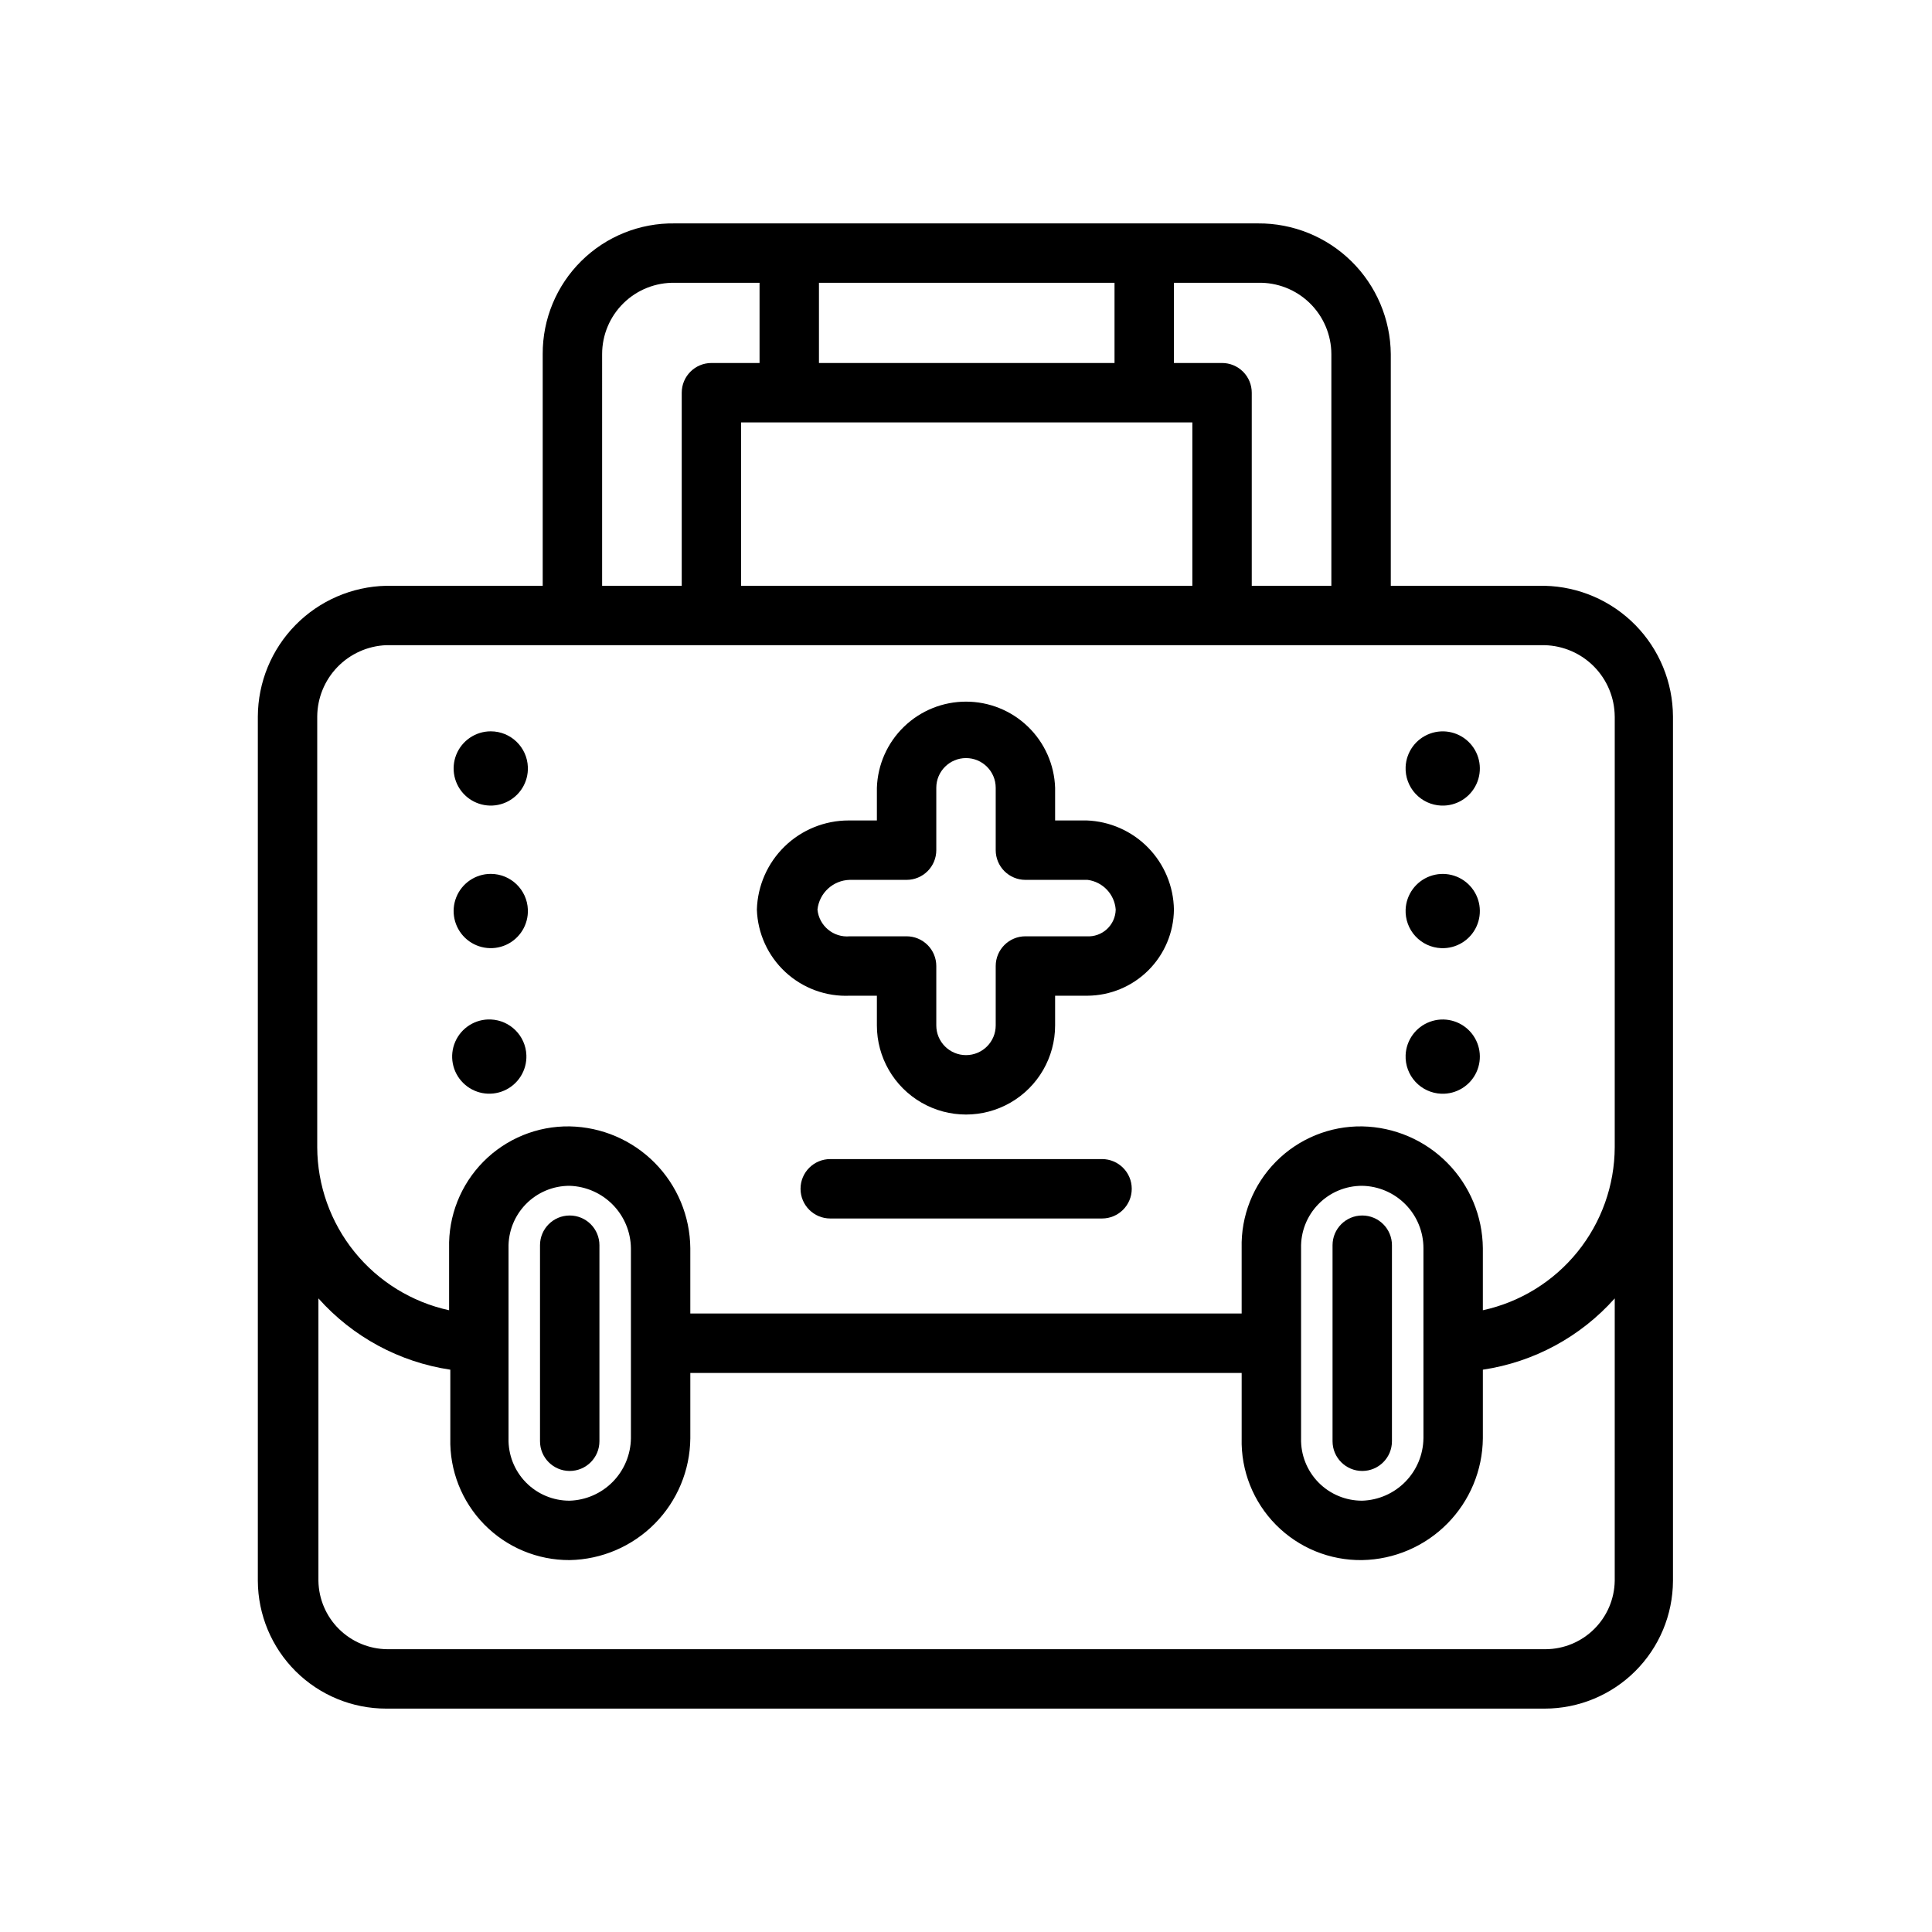
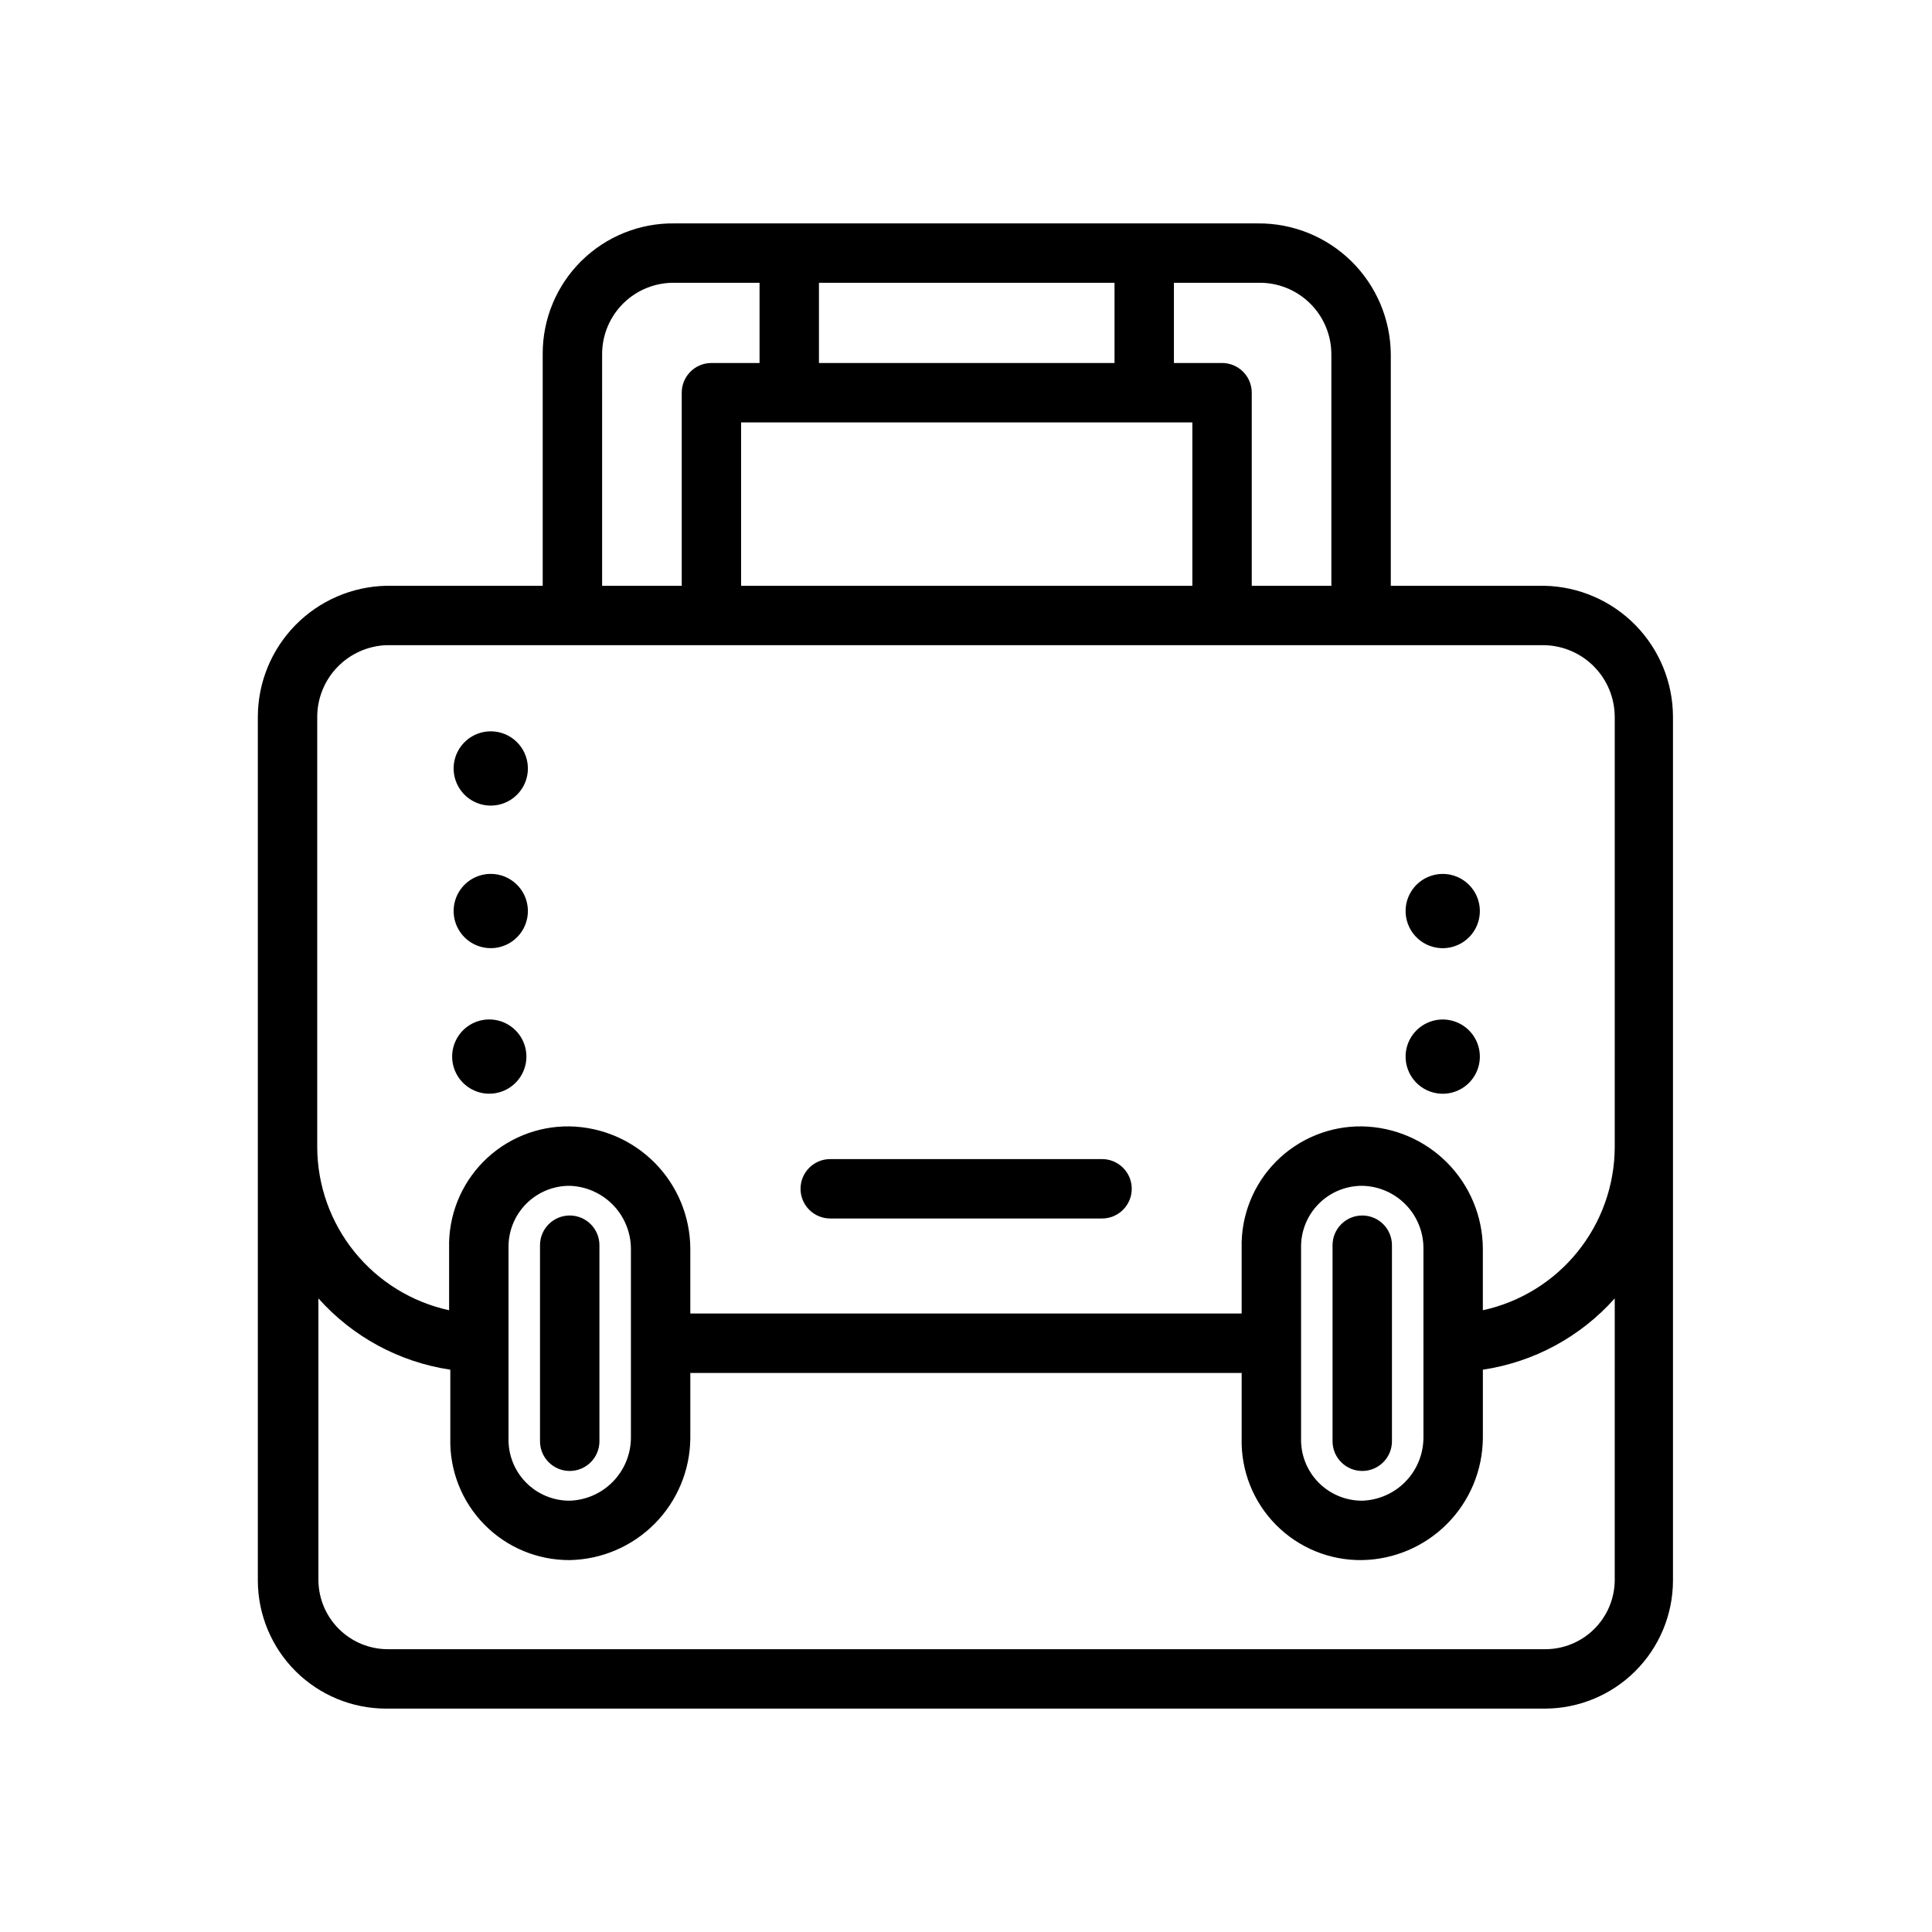
<svg xmlns="http://www.w3.org/2000/svg" fill="#000000" width="800px" height="800px" version="1.1" viewBox="144 144 512 512">
  <g>
    <path d="m212.33 333.88v229.07c0.043 8.992 3.644 17.602 10.016 23.945 6.375 6.344 15 9.906 23.992 9.906h307.01c8.992 0 17.621-3.562 23.992-9.906 6.375-6.344 9.977-14.953 10.016-23.945v-229.07c-0.039-9.066-3.613-17.762-9.965-24.23-6.352-6.469-14.977-10.203-24.043-10.406h-40.773v-61.402c-0.086-9.258-3.836-18.102-10.434-24.598-6.598-6.492-15.5-10.102-24.758-10.039h-154.53c-9.266-0.148-18.203 3.438-24.793 9.957-6.59 6.516-10.281 15.41-10.238 24.68v61.402h-41.484c-9.062 0.203-17.688 3.938-24.039 10.406s-9.93 15.164-9.969 24.23zm359.59 229.07c-0.082 4.805-2.035 9.387-5.449 12.766-3.41 3.383-8.008 5.301-12.812 5.34h-307.01c-4.805-0.039-9.402-1.957-12.816-5.34-3.41-3.379-5.367-7.961-5.449-12.766v-74.863c9.082 10.195 21.449 16.879 34.953 18.895v18.184c-0.211 8.516 3.031 16.75 8.996 22.832 5.961 6.082 14.133 9.488 22.648 9.441 8.48-0.16 16.562-3.625 22.531-9.652 5.969-6.023 9.352-14.141 9.43-22.621v-17.32h146.11v17.32c-0.215 8.57 3.074 16.855 9.105 22.945 6.031 6.094 14.285 9.461 22.855 9.328 8.48-0.16 16.562-3.625 22.527-9.652 5.969-6.023 9.352-14.141 9.434-22.621v-18.184c13.5-2.016 25.871-8.699 34.949-18.895zm-260.72-37.785c-0.059 4.312-1.777 8.438-4.797 11.516-3.019 3.078-7.109 4.875-11.422 5.016-4.363 0.023-8.547-1.723-11.602-4.836-3.055-3.117-4.719-7.336-4.613-11.695v-50.383c-0.105-4.359 1.559-8.578 4.613-11.691 3.055-3.117 7.238-4.859 11.602-4.84 4.312 0.145 8.402 1.941 11.422 5.019s4.738 7.199 4.797 11.512zm210.03 0h-0.004c-0.059 4.312-1.773 8.438-4.797 11.516-3.019 3.078-7.109 4.875-11.418 5.016-4.363 0.023-8.551-1.723-11.605-4.836-3.055-3.117-4.719-7.336-4.609-11.695v-50.383c-0.109-4.359 1.555-8.578 4.609-11.691 3.055-3.117 7.242-4.859 11.605-4.84 4.328 0.082 8.453 1.863 11.484 4.953 3.035 3.09 4.731 7.25 4.731 11.578zm50.695-191.29-0.004 114.14c-0.035 10.105-3.519 19.895-9.875 27.754-6.356 7.856-15.199 13.312-25.074 15.461v-16.453c-0.082-8.48-3.465-16.594-9.434-22.621-5.965-6.027-14.047-9.488-22.527-9.652-8.57-0.133-16.824 3.238-22.855 9.328-6.031 6.09-9.32 14.379-9.105 22.945v17.32h-146.11v-17.32c-0.078-8.48-3.461-16.594-9.43-22.621s-14.051-9.488-22.531-9.652c-8.57-0.133-16.824 3.238-22.855 9.328-6.031 6.09-9.32 14.379-9.105 22.945v16.453c-9.871-2.148-18.719-7.606-25.074-15.461-6.356-7.859-9.84-17.648-9.875-27.754v-114.14c0.035-4.894 1.953-9.582 5.352-13.102 3.402-3.516 8.023-5.59 12.91-5.793h307.01c4.945 0.121 9.648 2.164 13.113 5.688 3.469 3.527 5.426 8.262 5.465 13.207zm-111.94-77.934v43.297h-119.58v-43.297zm36.84-18.105v61.402h-21.098v-51.168c0-2.09-0.828-4.094-2.305-5.566-1.477-1.477-3.481-2.309-5.566-2.309h-12.754v-21.254h22.277c5.102-0.125 10.035 1.805 13.695 5.359 3.656 3.555 5.731 8.434 5.75 13.535zm-57.465-18.895v21.254h-78.328v-21.254zm-135.79 18.895c0-5.082 2.043-9.945 5.672-13.5 3.629-3.555 8.535-5.5 13.613-5.394h22.434v21.254h-12.75c-4.348 0-7.871 3.527-7.871 7.875v51.168h-21.098z" />
-     <path d="m431.96 361.43h-8.344v-8.66c-0.203-6.125-2.781-11.934-7.188-16.191-4.406-4.262-10.297-6.641-16.426-6.637-6.129-0.004-12.02 2.375-16.43 6.637-4.406 4.258-6.984 10.066-7.188 16.191v8.66h-7.481c-6.328-0.004-12.41 2.461-16.953 6.871s-7.184 10.418-7.371 16.746c0.207 6.305 2.926 12.27 7.555 16.559 4.629 4.289 10.781 6.547 17.086 6.269h7.164v7.871c0 8.438 4.5 16.234 11.809 20.453 7.305 4.219 16.309 4.219 23.613 0 7.309-4.219 11.809-12.016 11.809-20.453v-7.871h8.582c6.051-0.043 11.84-2.457 16.125-6.727 4.285-4.269 6.719-10.055 6.781-16.102-0.098-6.152-2.551-12.035-6.859-16.43-4.305-4.394-10.133-6.965-16.285-7.188zm0 30.699h-16.215c-4.348 0-7.871 3.527-7.871 7.875v15.742c0 4.348-3.523 7.871-7.871 7.871s-7.875-3.523-7.875-7.871v-15.742c0-2.09-0.828-4.09-2.305-5.566-1.477-1.477-3.477-2.309-5.566-2.309h-15.035c-4.324 0.414-8.164-2.758-8.582-7.082 0.477-4.41 4.148-7.781 8.582-7.875h15.035c2.09 0 4.09-0.828 5.566-2.305 1.477-1.477 2.305-3.477 2.305-5.566v-16.531c0-4.348 3.527-7.871 7.875-7.871s7.871 3.523 7.871 7.871v16.531c0 2.09 0.828 4.09 2.305 5.566 1.477 1.477 3.481 2.305 5.566 2.305h16.453c4.047 0.516 7.172 3.805 7.477 7.875-0.039 1.977-0.883 3.852-2.34 5.191-1.457 1.336-3.398 2.023-5.375 1.891z" />
    <path d="m294.98 466.12c-4.348 0-7.871 3.523-7.871 7.871v51.953c0 4.348 3.523 7.875 7.871 7.875s7.875-3.527 7.875-7.875v-51.953c0-2.09-0.832-4.09-2.309-5.566-1.477-1.477-3.477-2.305-5.566-2.305z" />
    <path d="m436.05 451.17h-72.027c-4.348 0-7.871 3.523-7.871 7.871 0 4.348 3.523 7.871 7.871 7.871h72.027c4.348 0 7.875-3.523 7.875-7.871 0-4.348-3.527-7.871-7.875-7.871z" />
-     <path d="m525.95 357.49c3.977 0.156 7.656-2.098 9.32-5.707 1.668-3.613 0.996-7.875-1.703-10.797-2.699-2.926-6.891-3.938-10.625-2.562-3.734 1.371-6.273 4.859-6.438 8.836-0.105 2.609 0.828 5.152 2.602 7.074 1.773 1.918 4.234 3.055 6.844 3.156z" />
    <path d="m525.95 395.27c3.977 0.156 7.656-2.098 9.32-5.707 1.668-3.613 0.996-7.875-1.703-10.797-2.699-2.926-6.891-3.934-10.625-2.562-3.734 1.375-6.273 4.859-6.438 8.836-0.105 2.609 0.828 5.156 2.602 7.074 1.773 1.918 4.234 3.055 6.844 3.156z" />
    <path d="m525.95 433.85c3.977 0.156 7.656-2.098 9.32-5.711 1.668-3.609 0.996-7.871-1.703-10.797-2.699-2.922-6.891-3.934-10.625-2.559-3.734 1.371-6.273 4.859-6.438 8.832-0.105 2.613 0.828 5.156 2.602 7.078 1.773 1.918 4.234 3.055 6.844 3.156z" />
    <path d="m274.05 337.81c-4.016 0.004-7.625 2.445-9.125 6.172-1.496 3.727-0.578 7.988 2.316 10.766 2.898 2.781 7.191 3.523 10.855 1.875 3.66-1.645 5.953-5.352 5.793-9.363-0.211-5.281-4.555-9.453-9.84-9.449z" />
    <path d="m274.05 375.59c-4.016 0.004-7.625 2.445-9.125 6.172-1.496 3.727-0.578 7.988 2.316 10.77 2.898 2.777 7.191 3.519 10.855 1.875 3.66-1.648 5.953-5.356 5.793-9.367-0.211-5.281-4.555-9.453-9.84-9.449z" />
    <path d="m274.05 414.17c-4.047-0.16-7.777 2.18-9.402 5.891-1.621 3.711-0.805 8.035 2.059 10.898 2.863 2.867 7.188 3.684 10.898 2.059 3.711-1.621 6.051-5.356 5.891-9.402-0.199-5.129-4.316-9.242-9.445-9.445z" />
    <path d="m505.01 466.12c-4.348 0-7.871 3.523-7.871 7.871v51.953c0 4.348 3.523 7.875 7.871 7.875 4.348 0 7.871-3.527 7.871-7.875v-51.953c0-2.09-0.828-4.09-2.305-5.566-1.477-1.477-3.481-2.305-5.566-2.305z" />
  </g>
</svg>